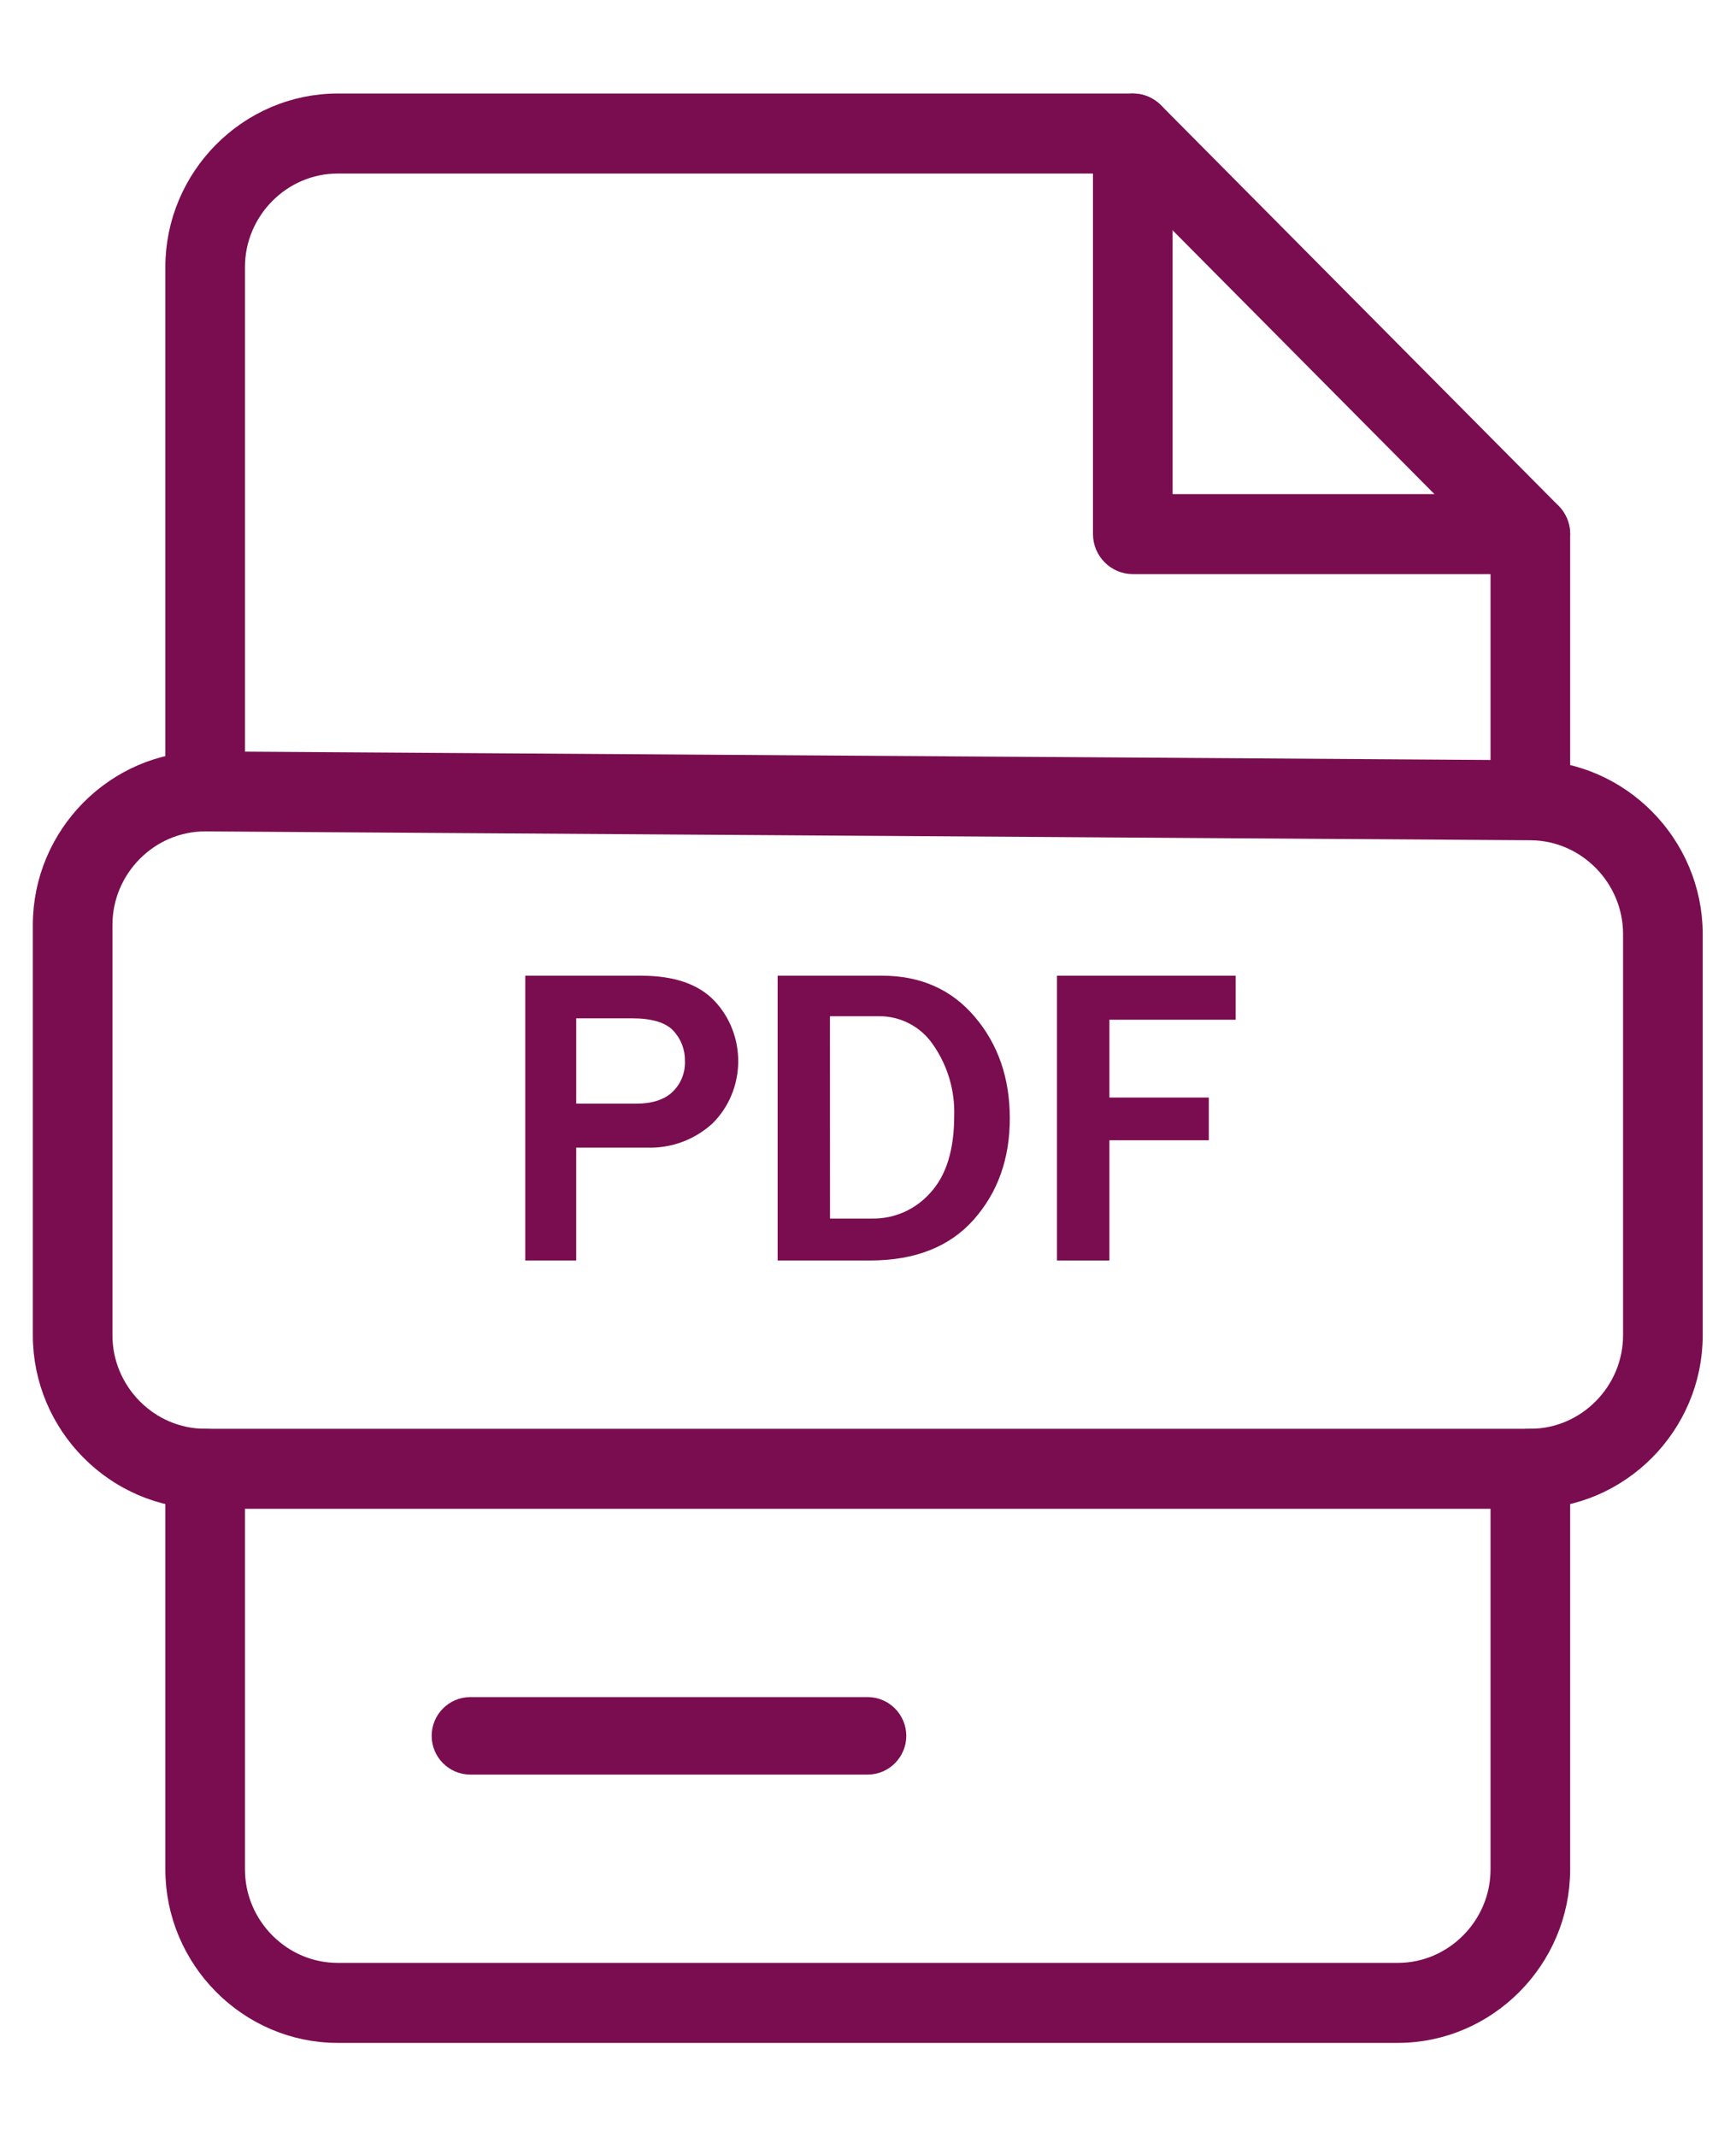
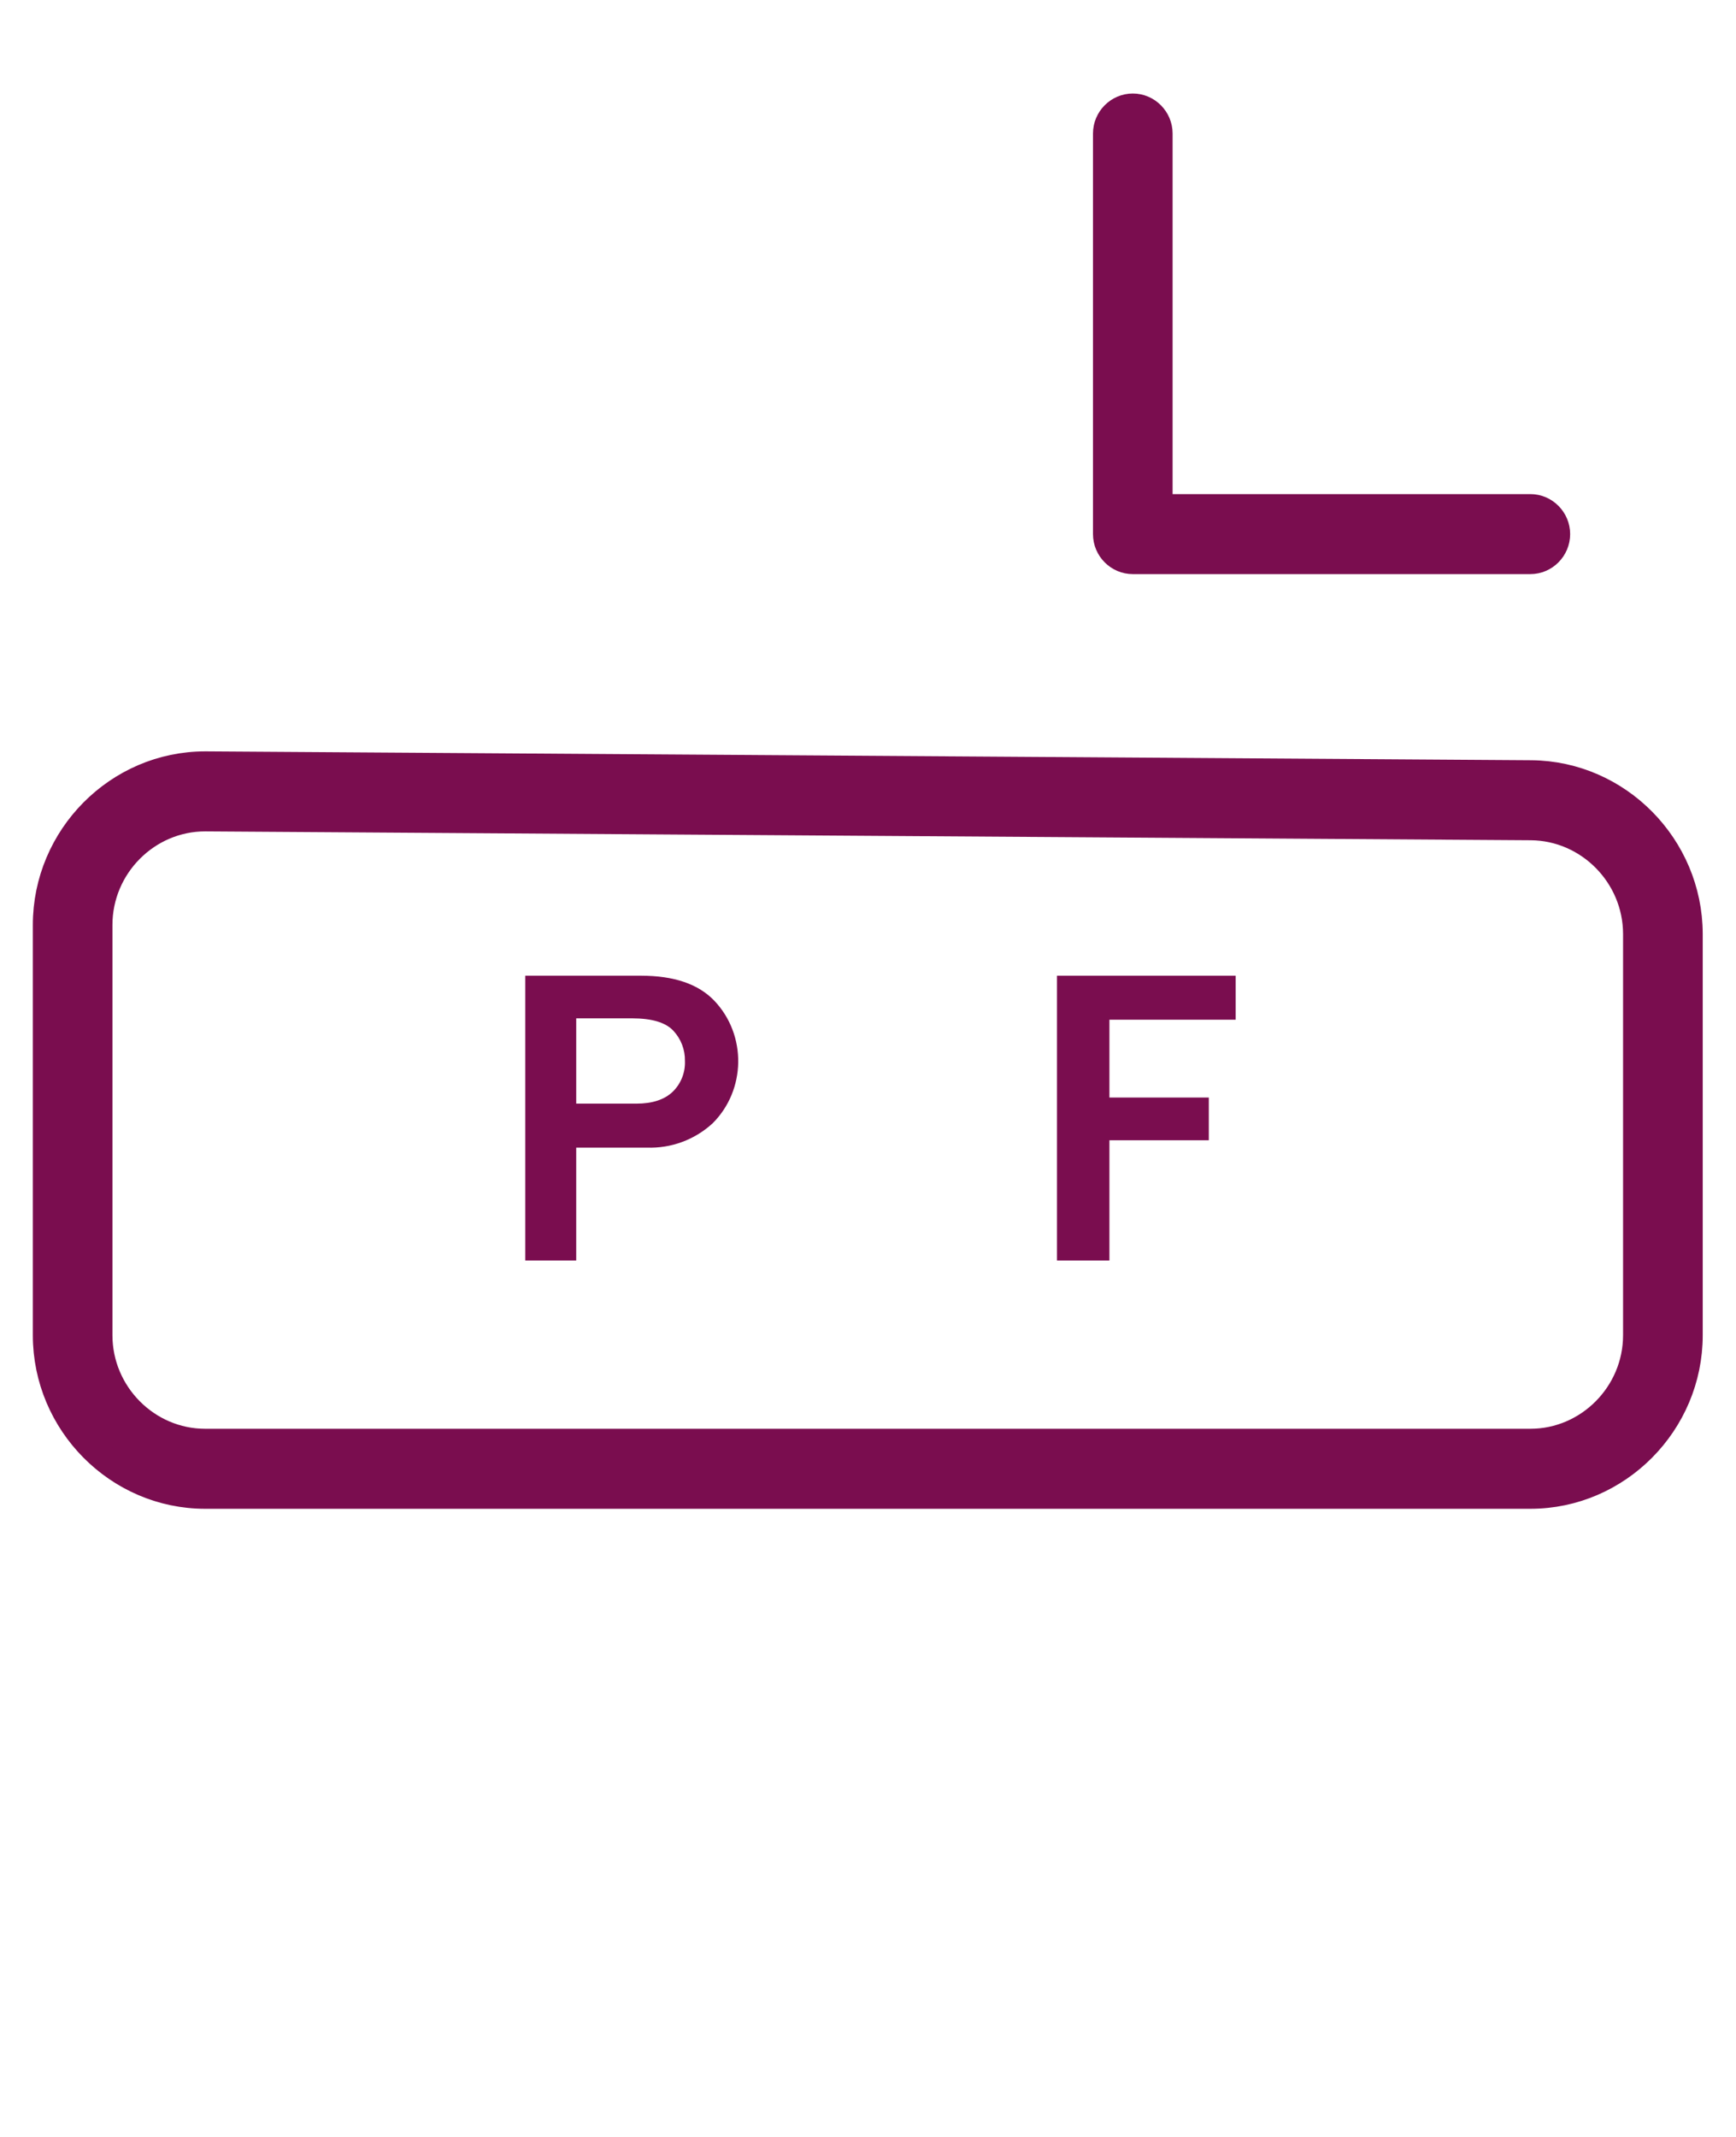
<svg xmlns="http://www.w3.org/2000/svg" width="100%" height="100%" viewBox="0 0 2709 3334" version="1.1" xml:space="preserve" style="fill-rule:evenodd;clip-rule:evenodd;stroke-linecap:square;stroke-linejoin:round;stroke-miterlimit:2;">
  <g id="xxx-word">
    <path d="M2388.08,875l-620.38,0c-22.689,0 -41.359,-18.809 -41.359,-41.667l0,-625c0,-22.857 18.67,-41.666 41.359,-41.666c22.689,-0 41.359,18.809 41.359,41.666l-0,583.334l579.021,-0c22.689,-0 41.359,18.809 41.359,41.666c-0,22.858 -18.67,41.667 -41.359,41.667Z" style="fill:#7a0d4f;fill-rule:nonzero;stroke:#7a0d4f;stroke-width:41.51px;" />
-     <path d="M2390.56,1267.76c-22.689,-0 -43.84,3.686 -43.84,-19.172l0,-398l-596.143,-600.583l-1223.64,-0c-90.754,-0 -165.434,75.236 -165.434,166.667l-0,818.083c-0,22.858 -17.12,19.796 -39.808,19.796c-22.689,0 -42.91,3.062 -42.91,-19.796l0,-818.083c0,-137.146 112.02,-250 248.152,-250l1240.76,-0c10.972,-0.02 21.514,4.36 29.282,12.166l620.38,625c7.749,7.827 12.096,18.446 12.077,29.5l-0,415.25c-0,22.858 -16.189,19.172 -38.878,19.172Z" style="fill:#7a0d4f;fill-rule:nonzero;stroke:#7a0d4f;stroke-width:41.51px;" />
-     <path d="M2181.28,3166.67l-1654.35,-0c-136.132,-0 -248.152,-112.854 -248.152,-250l0,-625c0,-22.858 18.67,-41.667 41.359,-41.667c22.689,0 41.359,18.809 41.359,41.667l-0,625c-0,91.43 74.68,166.666 165.434,166.666l1654.35,0c90.754,0 165.434,-75.236 165.434,-166.666l0,-625c0,-22.858 18.67,-41.667 41.359,-41.667c22.689,0 41.359,18.809 41.359,41.667l-0,625c-0,137.146 -112.02,250 -248.152,250Z" style="fill:#7a0d4f;fill-rule:nonzero;stroke:#7a0d4f;stroke-width:41.51px;" />
-     <path d="M1354.11,2750l-620.379,0c-22.689,0 -41.359,-18.809 -41.359,-41.667c-0,-22.857 18.67,-41.666 41.359,-41.666l620.379,-0c22.689,-0 41.359,18.809 41.359,41.666c0,22.858 -18.67,41.667 -41.359,41.667Z" style="fill:#7a0d4f;fill-rule:nonzero;stroke:#7a0d4f;stroke-width:37.56px;" />
    <path d="M2388.08,2333.33l-2067.93,0c-136.132,0 -248.152,-112.854 -248.152,-250l-0,-640.25c-0,-137.146 112.02,-250 248.152,-250l1.654,0l2067.93,13.834c135.384,1.268 246.182,113.603 246.581,250l-0,626.416c-0,137.146 -112.02,250 -248.152,250c-0.028,0 -0.055,0 -0.083,0Zm-2067.93,-1056.92c-90.755,-0 -165.435,75.236 -165.435,166.666l0,640.25c0,91.431 74.68,166.667 165.435,166.667l2067.93,0c90.755,0 165.435,-75.236 165.435,-166.667l-0,-626.416c-0.267,-90.952 -74.166,-165.851 -164.442,-166.667l-2067.93,-13.833l-0.993,-0Z" style="fill:#7a0d4f;fill-rule:nonzero;stroke:#7a0d4f;stroke-width:41.51px;" />
    <path d="M899.166,1966.67l-79.491,-0l-0,-444.334l180.655,0c51.505,0 89.693,13.084 114.563,39.25c50.617,53.57 49.244,139.353 -3.061,191.25c-27.93,25.549 -64.702,39.104 -102.404,37.75l-110.262,0l0,176.084Zm0,-244.75l94.05,-0c24.539,-0 43.289,-6.084 56.248,-18.25c13.093,-12.586 20.157,-30.286 19.355,-48.5c0.303,-17.365 -6.141,-34.18 -17.949,-46.834c-11.967,-13 -33.556,-19.5 -64.768,-19.5l-86.936,0l0,133.084Z" style="fill:#7a0d4f;fill-rule:nonzero;" />
-     <path d="M1213.49,1966.67l0,-444.334l162.953,0c60.108,0 108.36,21.417 144.755,64.25c36.396,42.834 54.594,95.611 54.594,158.334c-0,62.944 -18.749,115.583 -56.248,157.916c-37.498,42.334 -91.127,63.611 -160.885,63.834l-145.169,-0Zm81.725,-65.417l66.174,0c34.532,0.456 67.6,-14.283 90.492,-40.333c24.76,-26.889 37.14,-66.917 37.14,-120.084c1.218,-39.283 -10.186,-77.932 -32.507,-110.166c-19.115,-28.704 -51.475,-45.712 -85.778,-45.084l-75.604,0l0.083,315.667Z" style="fill:#7a0d4f;fill-rule:nonzero;" />
    <path d="M1731.22,1966.67l-81.808,-0l0,-444.334l278.84,0l0,68.667l-197.032,0l-0,121.417l155.095,-0l-0,66.666l-155.095,0l-0,187.584Z" style="fill:#7a0d4f;fill-rule:nonzero;" />
  </g>
</svg>